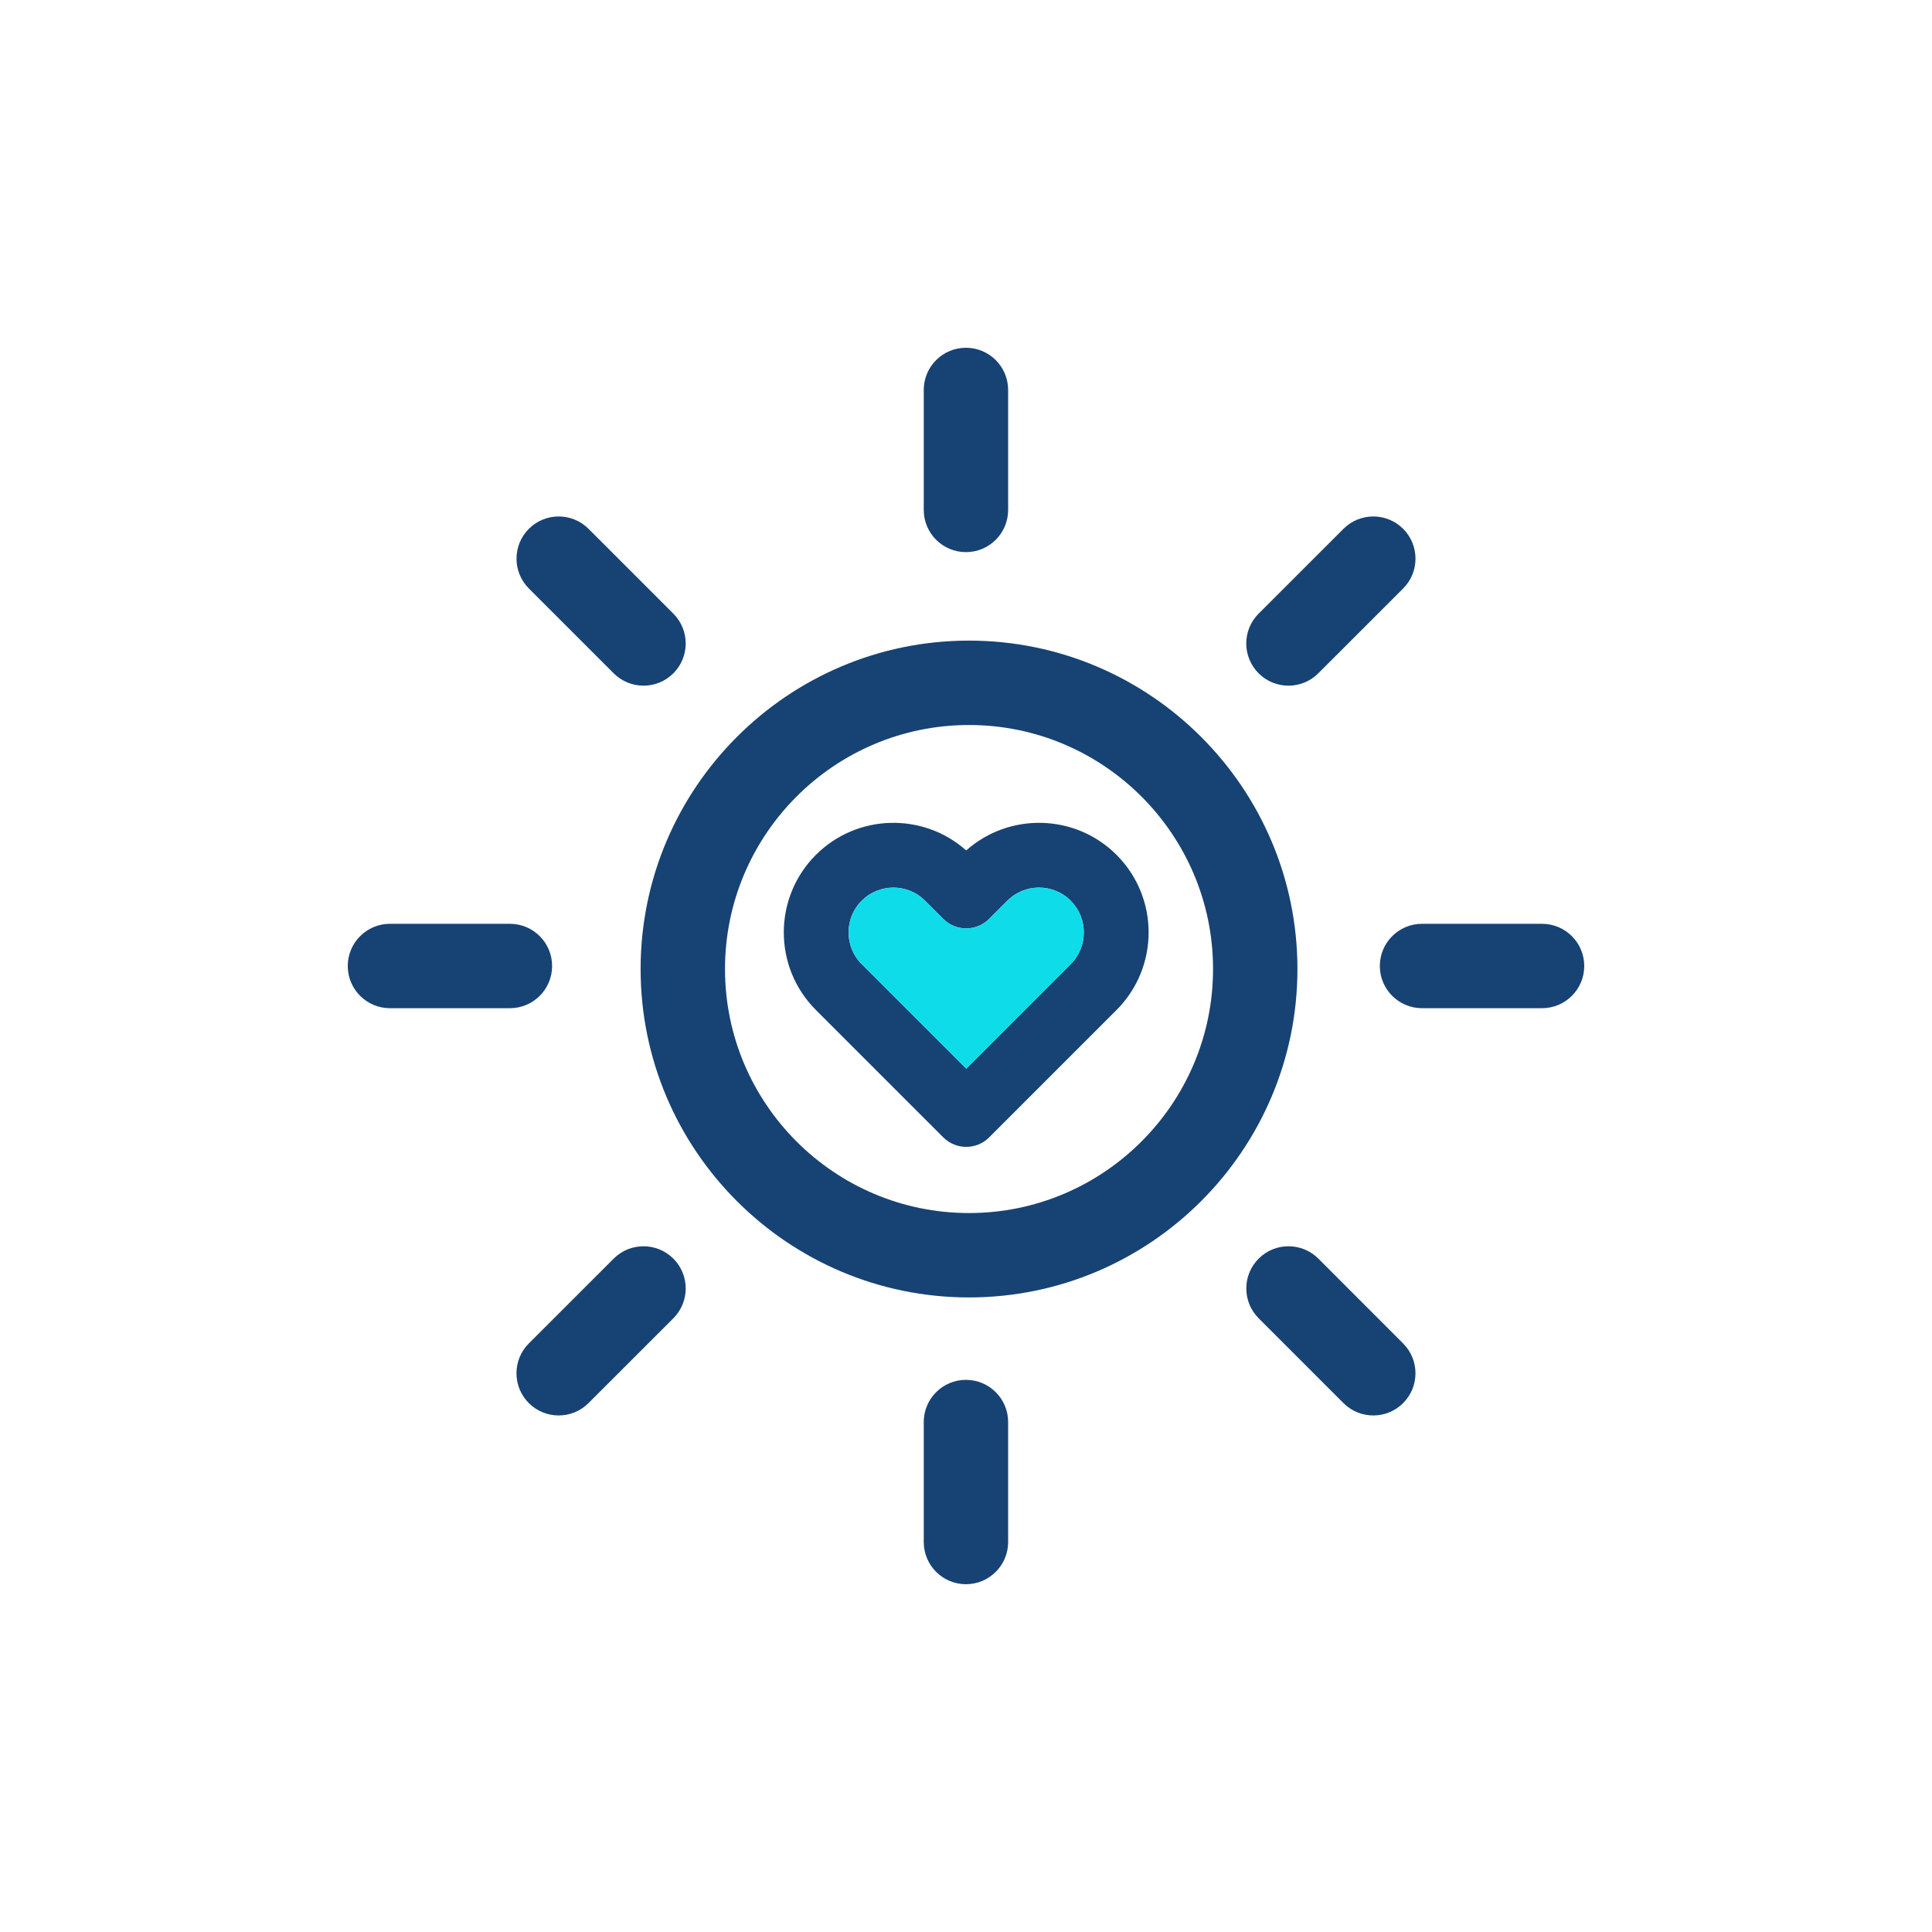
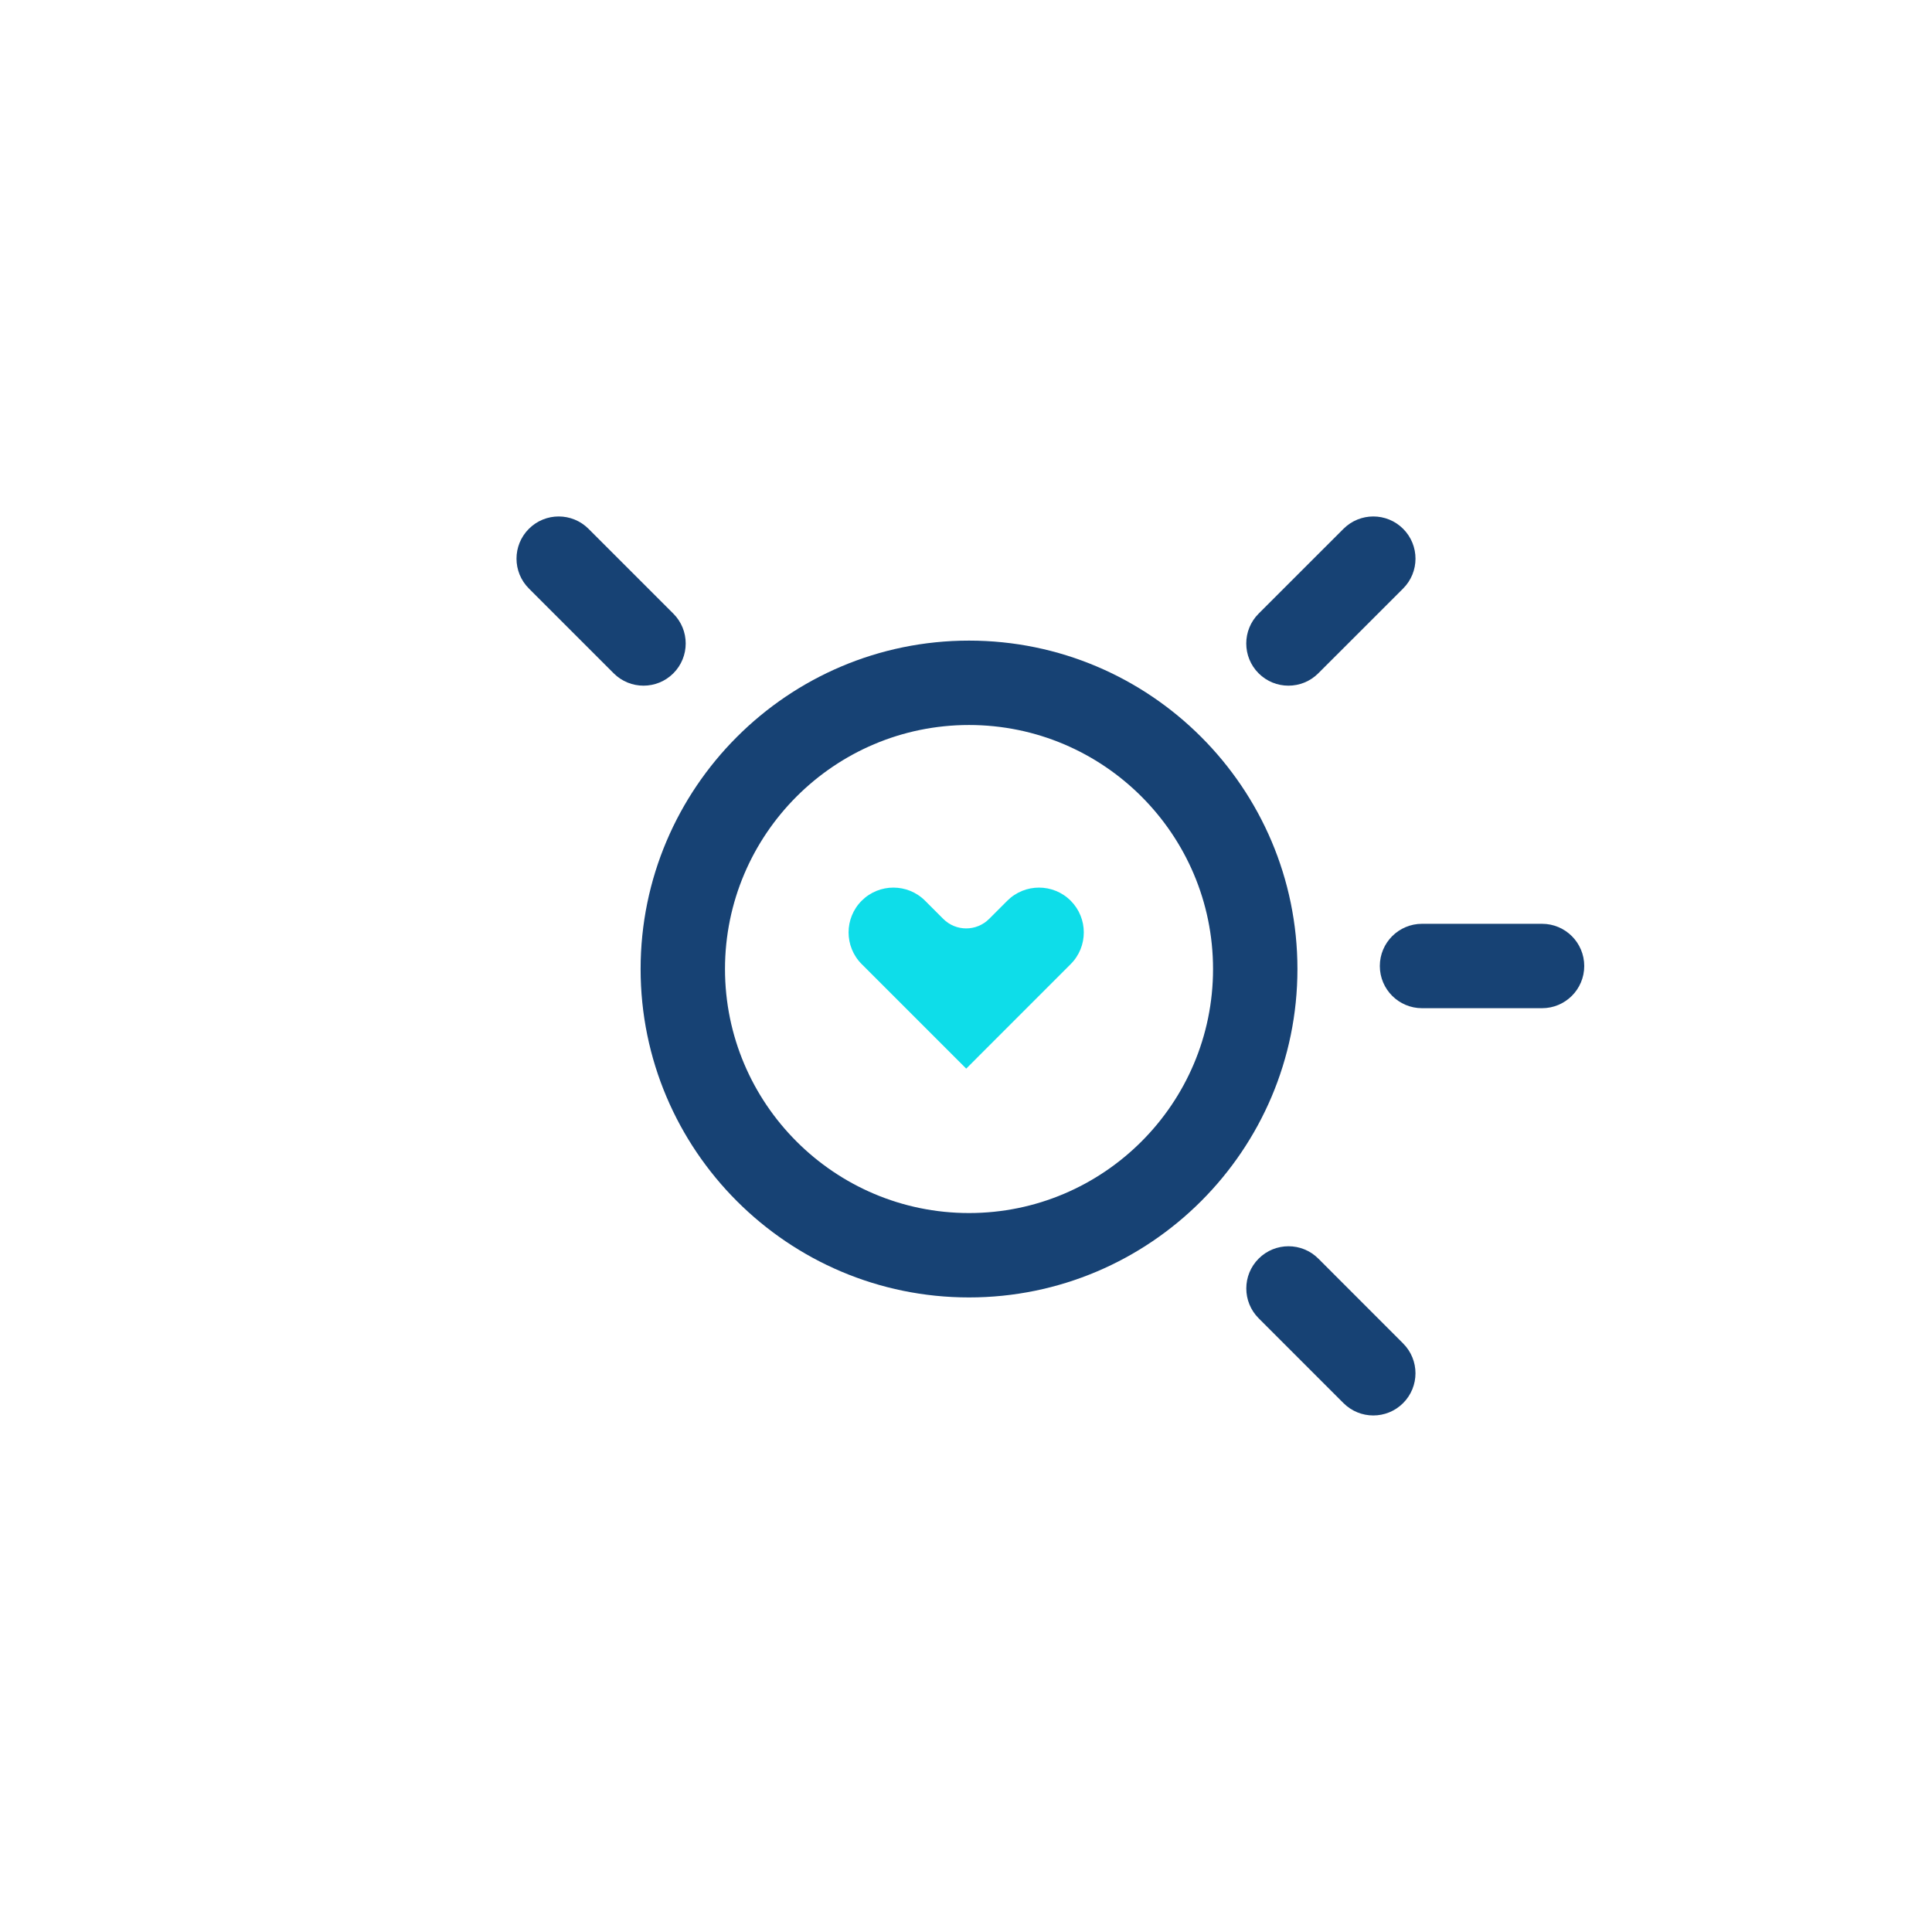
<svg xmlns="http://www.w3.org/2000/svg" cache-id="0f8a7d1e850c4d4996a9f723755c2dd9" id="eVL7pSajP9y1" viewBox="0 0 100 100" shape-rendering="geometricPrecision" text-rendering="geometricPrecision">
  <style>
#eVL7pSajP9y3_ts {animation: eVL7pSajP9y3_ts__ts 10000ms linear infinite normal forwards}@keyframes eVL7pSajP9y3_ts__ts { 0% {transform: translate(50px,49.999px) scale(1,1)} 69% {transform: translate(50px,49.999px) scale(1,1)} 70% {transform: translate(50px,49.999px) scale(1.1,1.1)} 71% {transform: translate(50px,49.999px) scale(1,1)} 100% {transform: translate(50px,49.999px) scale(1,1)}} #eVL7pSajP9y4_ts {animation: eVL7pSajP9y4_ts__ts 10000ms linear infinite normal forwards}@keyframes eVL7pSajP9y4_ts__ts { 0% {transform: translate(49.997px,76.71px) scale(1,1)} 65% {transform: translate(49.997px,76.71px) scale(1,1);animation-timing-function: cubic-bezier(0.42,0,0.58,1)} 66% {transform: translate(49.997px,76.71px) scale(1.2,1.2);animation-timing-function: cubic-bezier(0.42,0,0.58,1)} 67% {transform: translate(49.997px,76.71px) scale(1,1)} 100% {transform: translate(49.997px,76.71px) scale(1,1)}} #eVL7pSajP9y5_ts {animation: eVL7pSajP9y5_ts__ts 10000ms linear infinite normal forwards}@keyframes eVL7pSajP9y5_ts__ts { 0% {transform: translate(49.997px,23.289px) scale(1,1)} 55% {transform: translate(49.997px,23.289px) scale(1,1);animation-timing-function: cubic-bezier(0.42,0,0.58,1)} 56% {transform: translate(49.997px,23.289px) scale(1.2,1.2);animation-timing-function: cubic-bezier(0.42,0,0.58,1)} 57% {transform: translate(49.997px,23.289px) scale(1,1)} 100% {transform: translate(49.997px,23.289px) scale(1,1)}} #eVL7pSajP9y6_ts {animation: eVL7pSajP9y6_ts__ts 10000ms linear infinite normal forwards}@keyframes eVL7pSajP9y6_ts__ts { 0% {transform: translate(31.112px,68.885px) scale(1,1)} 67% {transform: translate(31.112px,68.885px) scale(1,1);animation-timing-function: cubic-bezier(0.42,0,0.58,1)} 68% {transform: translate(31.112px,68.885px) scale(1.2,1.2);animation-timing-function: cubic-bezier(0.42,0,0.58,1)} 69% {transform: translate(31.112px,68.885px) scale(1,1)} 100% {transform: translate(31.112px,68.885px) scale(1,1)}} #eVL7pSajP9y7_ts {animation: eVL7pSajP9y7_ts__ts 10000ms linear infinite normal forwards}@keyframes eVL7pSajP9y7_ts__ts { 0% {transform: translate(68.886px,31.111px) scale(1,1)} 58% {transform: translate(68.886px,31.111px) scale(1,1);animation-timing-function: cubic-bezier(0.42,0,0.58,1)} 59% {transform: translate(68.886px,31.111px) scale(1.2,1.2);animation-timing-function: cubic-bezier(0.42,0,0.58,1)} 60% {transform: translate(68.886px,31.111px) scale(1,1)} 100% {transform: translate(68.886px,31.111px) scale(1,1)}} #eVL7pSajP9y8_ts {animation: eVL7pSajP9y8_ts__ts 10000ms linear infinite normal forwards}@keyframes eVL7pSajP9y8_ts__ts { 0% {transform: translate(23.289px,50px) scale(1,1)} 51% {transform: translate(23.289px,50px) scale(1,1);animation-timing-function: cubic-bezier(0.42,0,0.58,1)} 52% {transform: translate(23.289px,50px) scale(1.2,1.2);animation-timing-function: cubic-bezier(0.42,0,0.58,1)} 53% {transform: translate(23.289px,50px) scale(1,1)} 100% {transform: translate(23.289px,50px) scale(1,1)}} #eVL7pSajP9y9_ts {animation: eVL7pSajP9y9_ts__ts 10000ms linear infinite normal forwards}@keyframes eVL7pSajP9y9_ts__ts { 0% {transform: translate(76.71px,50px) scale(1,1)} 60% {transform: translate(76.71px,50px) scale(1,1);animation-timing-function: cubic-bezier(0.42,0,0.58,1)} 61% {transform: translate(76.71px,50px) scale(1.2,1.2);animation-timing-function: cubic-bezier(0.42,0,0.58,1)} 62% {transform: translate(76.71px,50px) scale(1,1)} 100% {transform: translate(76.71px,50px) scale(1,1)}} #eVL7pSajP9y10_ts {animation: eVL7pSajP9y10_ts__ts 10000ms linear infinite normal forwards}@keyframes eVL7pSajP9y10_ts__ts { 0% {transform: translate(31.113px,31.111px) scale(1,1)} 53% {transform: translate(31.113px,31.111px) scale(1,1);animation-timing-function: cubic-bezier(0.42,0,0.58,1)} 54% {transform: translate(31.113px,31.111px) scale(1.2,1.2);animation-timing-function: cubic-bezier(0.42,0,0.58,1)} 55% {transform: translate(31.113px,31.111px) scale(1,1)} 100% {transform: translate(31.113px,31.111px) scale(1,1)}} #eVL7pSajP9y11_ts {animation: eVL7pSajP9y11_ts__ts 10000ms linear infinite normal forwards}@keyframes eVL7pSajP9y11_ts__ts { 0% {transform: translate(68.887px,68.885px) scale(1,1)} 63% {transform: translate(68.887px,68.885px) scale(1,1);animation-timing-function: cubic-bezier(0.42,0,0.58,1)} 64% {transform: translate(68.887px,68.885px) scale(1.2,1.2);animation-timing-function: cubic-bezier(0.42,0,0.58,1)} 65% {transform: translate(68.887px,68.885px) scale(1,1)} 100% {transform: translate(68.887px,68.885px) scale(1,1)}} #eVL7pSajP9y14_ts {animation: eVL7pSajP9y14_ts__ts 10000ms linear infinite normal forwards}@keyframes eVL7pSajP9y14_ts__ts { 0% {transform: translate(49.997px,50.976px) scale(1,1)} 69% {transform: translate(49.997px,50.976px) scale(1,1)} 70% {transform: translate(49.997px,50.976px) scale(1.15,1.15)} 71% {transform: translate(49.997px,50.976px) scale(1,1)} 100% {transform: translate(49.997px,50.976px) scale(1,1)}}
</style>
  <g>
    <g id="eVL7pSajP9y3_ts" transform="translate(50,49.999) scale(1,1)">
      <g transform="translate(-50,-49.999)">
        <g id="eVL7pSajP9y4_ts" transform="translate(49.997,76.71) scale(1,1)">
-           <path d="M49.997,71.421c-1.206,0-2.184.978-2.184,2.184v6.209c0,1.206.978,2.184,2.184,2.184c1.206,0,2.184-.978,2.184-2.184v-6.209c0-1.206-.978-2.184-2.184-2.184Z" transform="translate(-49.997,-76.71)" fill="#174274" />
-         </g>
+           </g>
        <g id="eVL7pSajP9y5_ts" transform="translate(49.997,23.289) scale(1,1)">
-           <path d="M49.997,28.578c1.206,0,2.184-.978,2.184-2.184v-6.21C52.18,18.978,51.203,18,49.997,18c-1.206,0-2.184.978-2.184,2.184v6.21c0,1.206.978,2.184,2.184,2.184Z" transform="translate(-49.997,-23.289)" fill="#174274" />
-         </g>
+           </g>
        <g id="eVL7pSajP9y6_ts" transform="translate(31.112,68.885) scale(1,1)">
-           <path d="M31.764,65.146l-4.392,4.39c-.853.853-.853,2.235-.001,3.088.427.427.986.64,1.545.64.559,0,1.117-.213,1.544-.639l4.392-4.39c.853-.853.853-2.235.001-3.088-.853-.853-2.236-.853-3.089-.001Z" transform="translate(-31.112,-68.885)" fill="#174274" />
-         </g>
+           </g>
        <g id="eVL7pSajP9y7_ts" transform="translate(68.886,31.111) scale(1,1)">
          <path d="M66.69,35.49c.559,0,1.118-.213,1.544-.639l4.392-4.39c.853-.853.853-2.235.001-3.089-.853-.853-2.235-.853-3.089-0L65.146,31.762c-.853.853-.853,2.235-.001,3.088.426.427.985.64,1.544.64Z" transform="translate(-68.886,-31.111)" fill="#174274" />
        </g>
        <g id="eVL7pSajP9y8_ts" transform="translate(23.289,50) scale(1,1)">
-           <path d="M28.577,50c0-1.206-.978-2.184-2.184-2.184h-6.209C18.978,47.816,18,48.794,18,50s.978,2.184,2.184,2.184h6.209c1.206,0,2.184-.978,2.184-2.184Z" transform="translate(-23.289,-50)" fill="#174274" />
-         </g>
+           </g>
        <g id="eVL7pSajP9y9_ts" transform="translate(76.71,50) scale(1,1)">
          <path d="M79.816,47.816h-6.212c-1.206,0-2.184.978-2.184,2.184s.978,2.184,2.184,2.184h6.212c1.206,0,2.184-.978,2.184-2.184c0-1.206-.978-2.184-2.184-2.184Z" transform="translate(-76.71,-50)" fill="#174274" />
        </g>
        <g id="eVL7pSajP9y10_ts" transform="translate(31.113,31.111) scale(1,1)">
          <path d="M31.764,34.851c.426.426.985.639,1.544.639s1.118-.213,1.544-.639c.853-.853.853-2.236,0-3.089l-4.39-4.39c-.853-.853-2.236-.853-3.088,0-.853.853-.853,2.236,0,3.088l4.39,4.39Z" transform="translate(-31.113,-31.111)" fill="#174274" />
        </g>
        <g id="eVL7pSajP9y11_ts" transform="translate(68.887,68.885) scale(1,1)">
          <path d="M68.237,65.146c-.853-.853-2.236-.853-3.089-0-.853.853-.853,2.236-0,3.088l4.389,4.39c.427.427.985.64,1.544.64.559,0,1.118-.213,1.544-.639.853-.853.853-2.236 0-3.088L68.237,65.146Z" transform="translate(-68.887,-68.885)" fill="#174274" />
        </g>
      </g>
    </g>
    <g transform="translate(33.158 33.158)">
      <path d="M16.998,0C7.625,0,0,7.626,0,16.999c0,9.373,7.625,16.998,16.998,16.998c9.373,0,16.999-7.625,16.999-16.998C33.997,7.626,26.371,0,16.998,0Zm0,29.629c-6.964,0-12.63-5.666-12.63-12.63c0-6.965,5.666-12.631,12.63-12.631c6.965,0,12.631,5.666,12.631,12.631c0,6.964-5.666,12.63-12.631,12.63Z" fill="#174274" />
    </g>
    <g id="eVL7pSajP9y14_ts" transform="translate(49.997,50.976) scale(1,1)">
      <g transform="translate(-9.428,-8.387)">
-         <path d="M8.256,16.282c.655.655,1.717.655,2.372,0l6.596-6.596c2.213-2.213,2.213-5.813-0-8.026-2.133-2.133-5.556-2.21-7.782-.23-2.226-1.98-5.649-1.903-7.782.23-2.213,2.213-2.213,5.813,0,8.026l6.596,6.596ZM4.032,4.032c.905-.905,2.377-.905,3.281,0l.942.942c.655.655,1.717.655,2.372,0l.942-.942c.905-.905,2.377-.905,3.281 0s.905,2.377 0,3.281L9.442,12.723L4.032,7.313c-.905-.905-.905-2.377,0-3.281v0Z" fill="#174274" />
        <path d="M4.032,4.032c.905-.905,2.377-.905,3.281,0l.942.942c.655.655,1.717.655,2.372,0l.942-.942c.905-.905,2.377-.905,3.281 0s.905,2.377 0,3.281L9.442,12.723L4.032,7.313c-.905-.905-.905-2.377,0-3.281v0Z" fill="#0edde9" fill-rule="evenodd" />
      </g>
    </g>
  </g>
</svg>